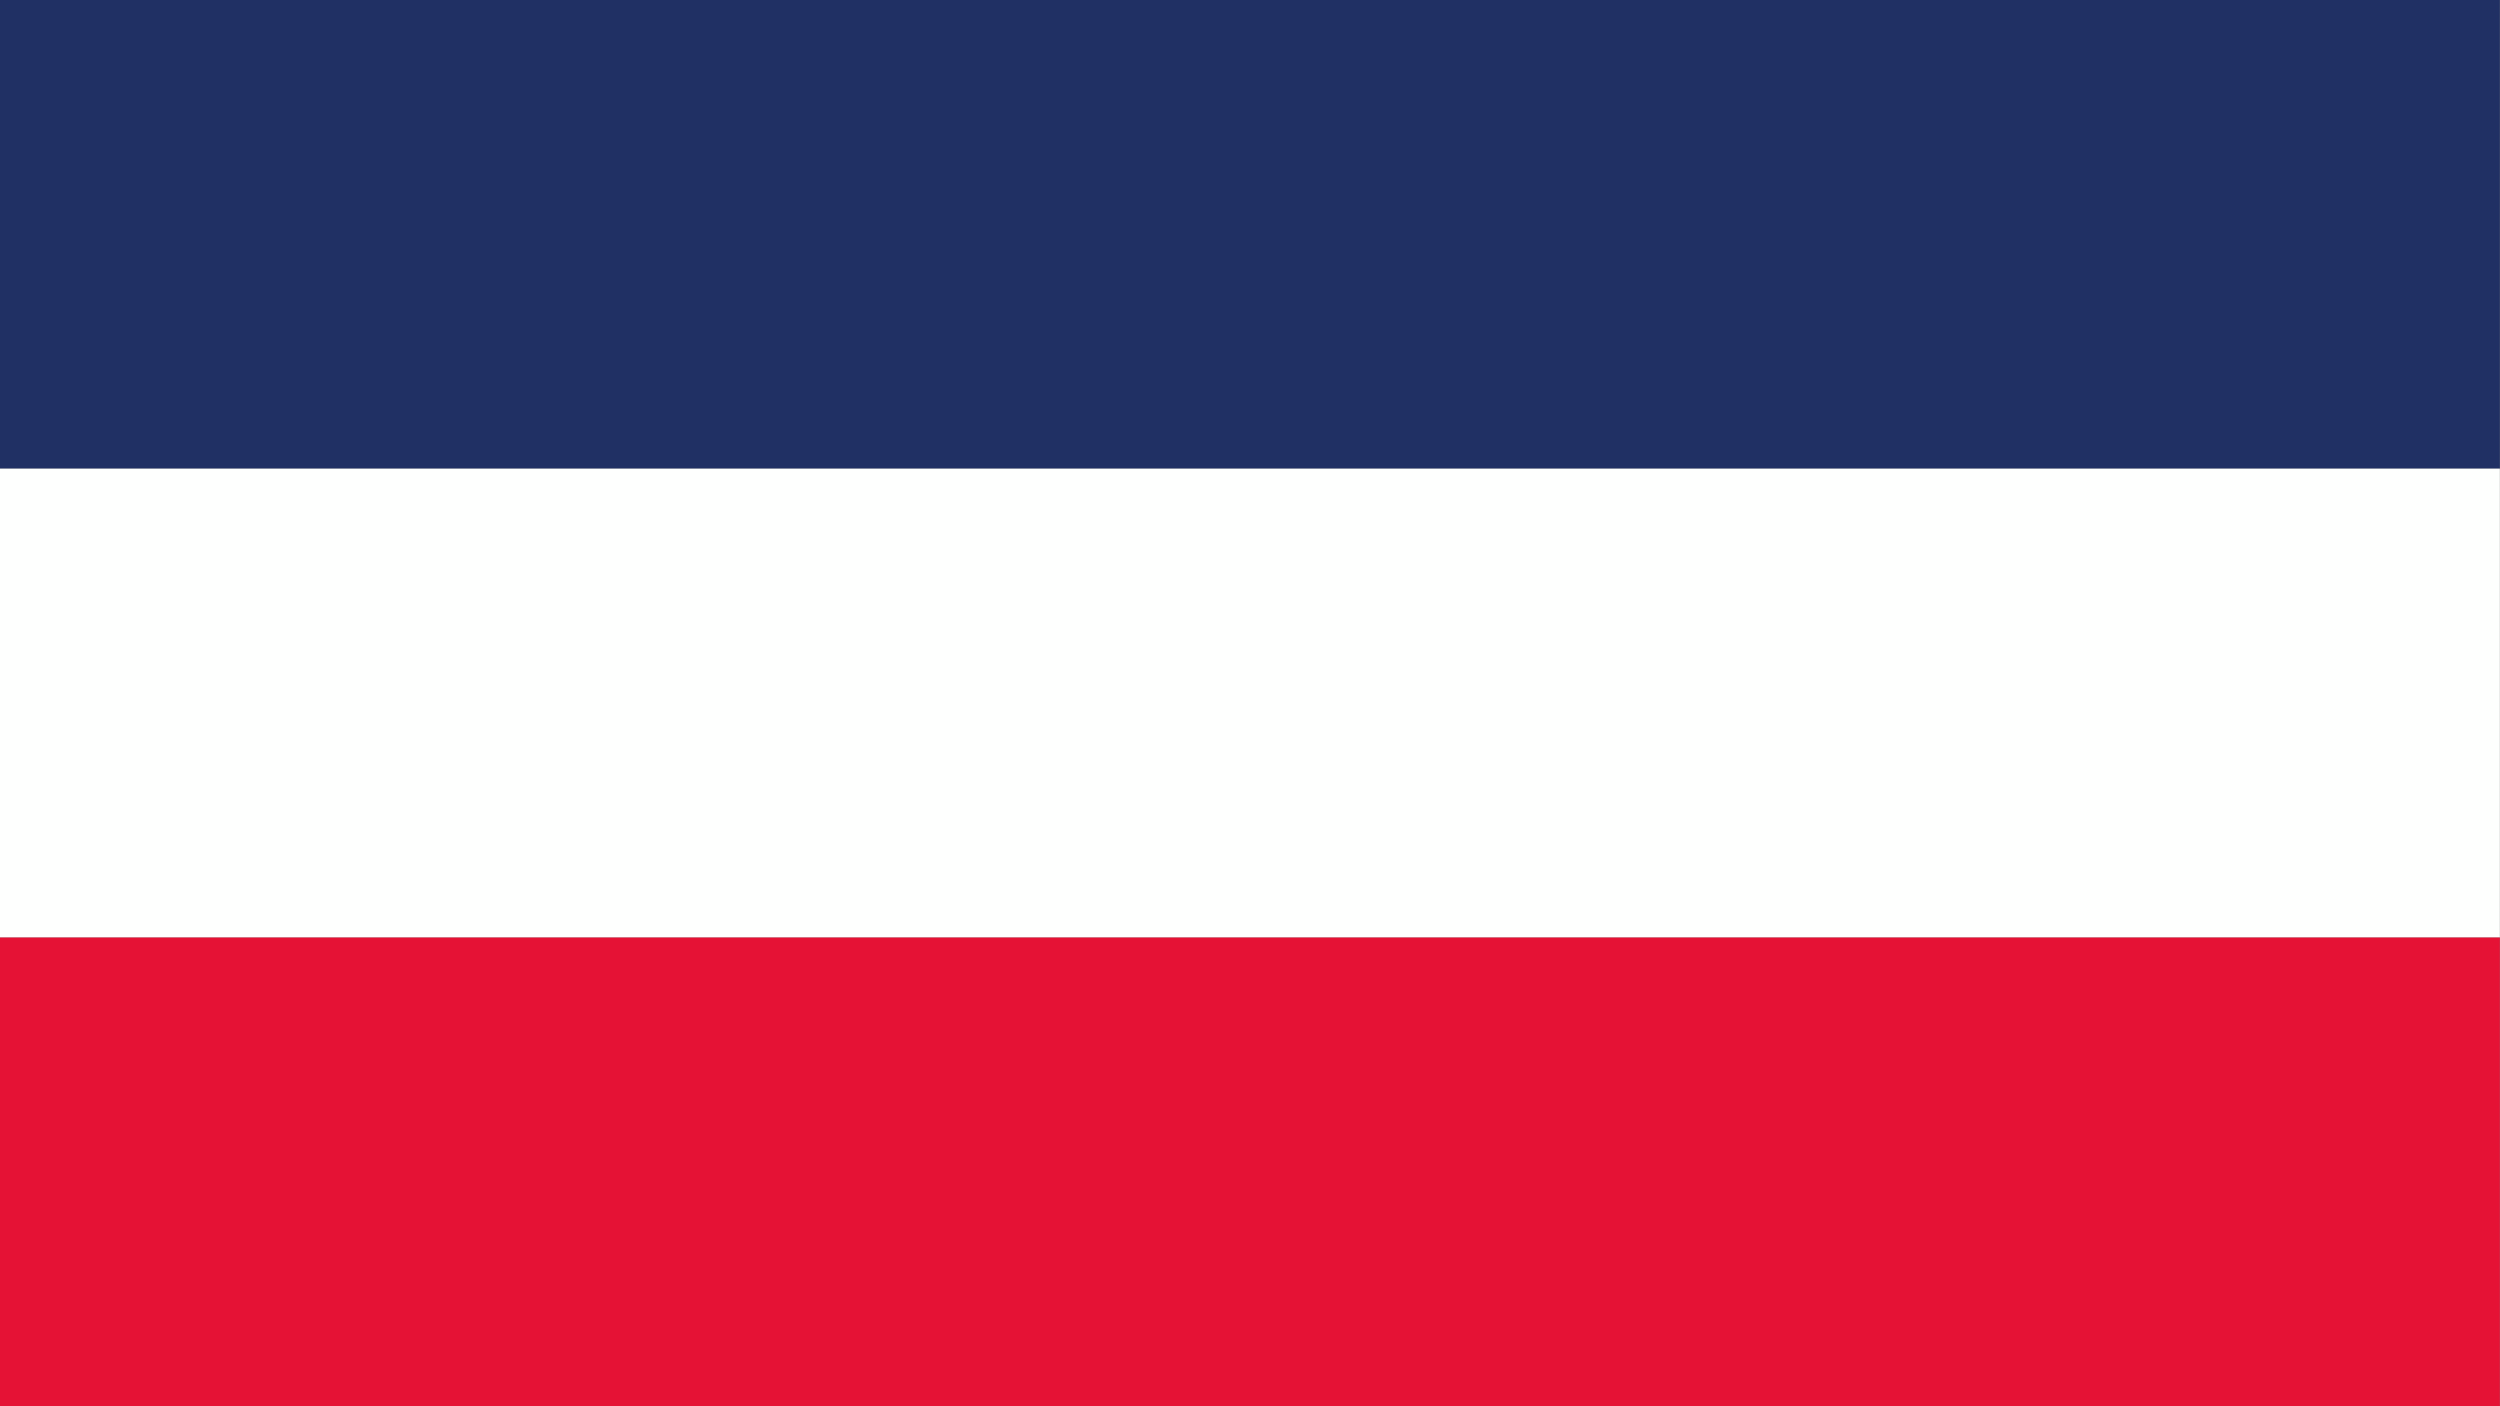
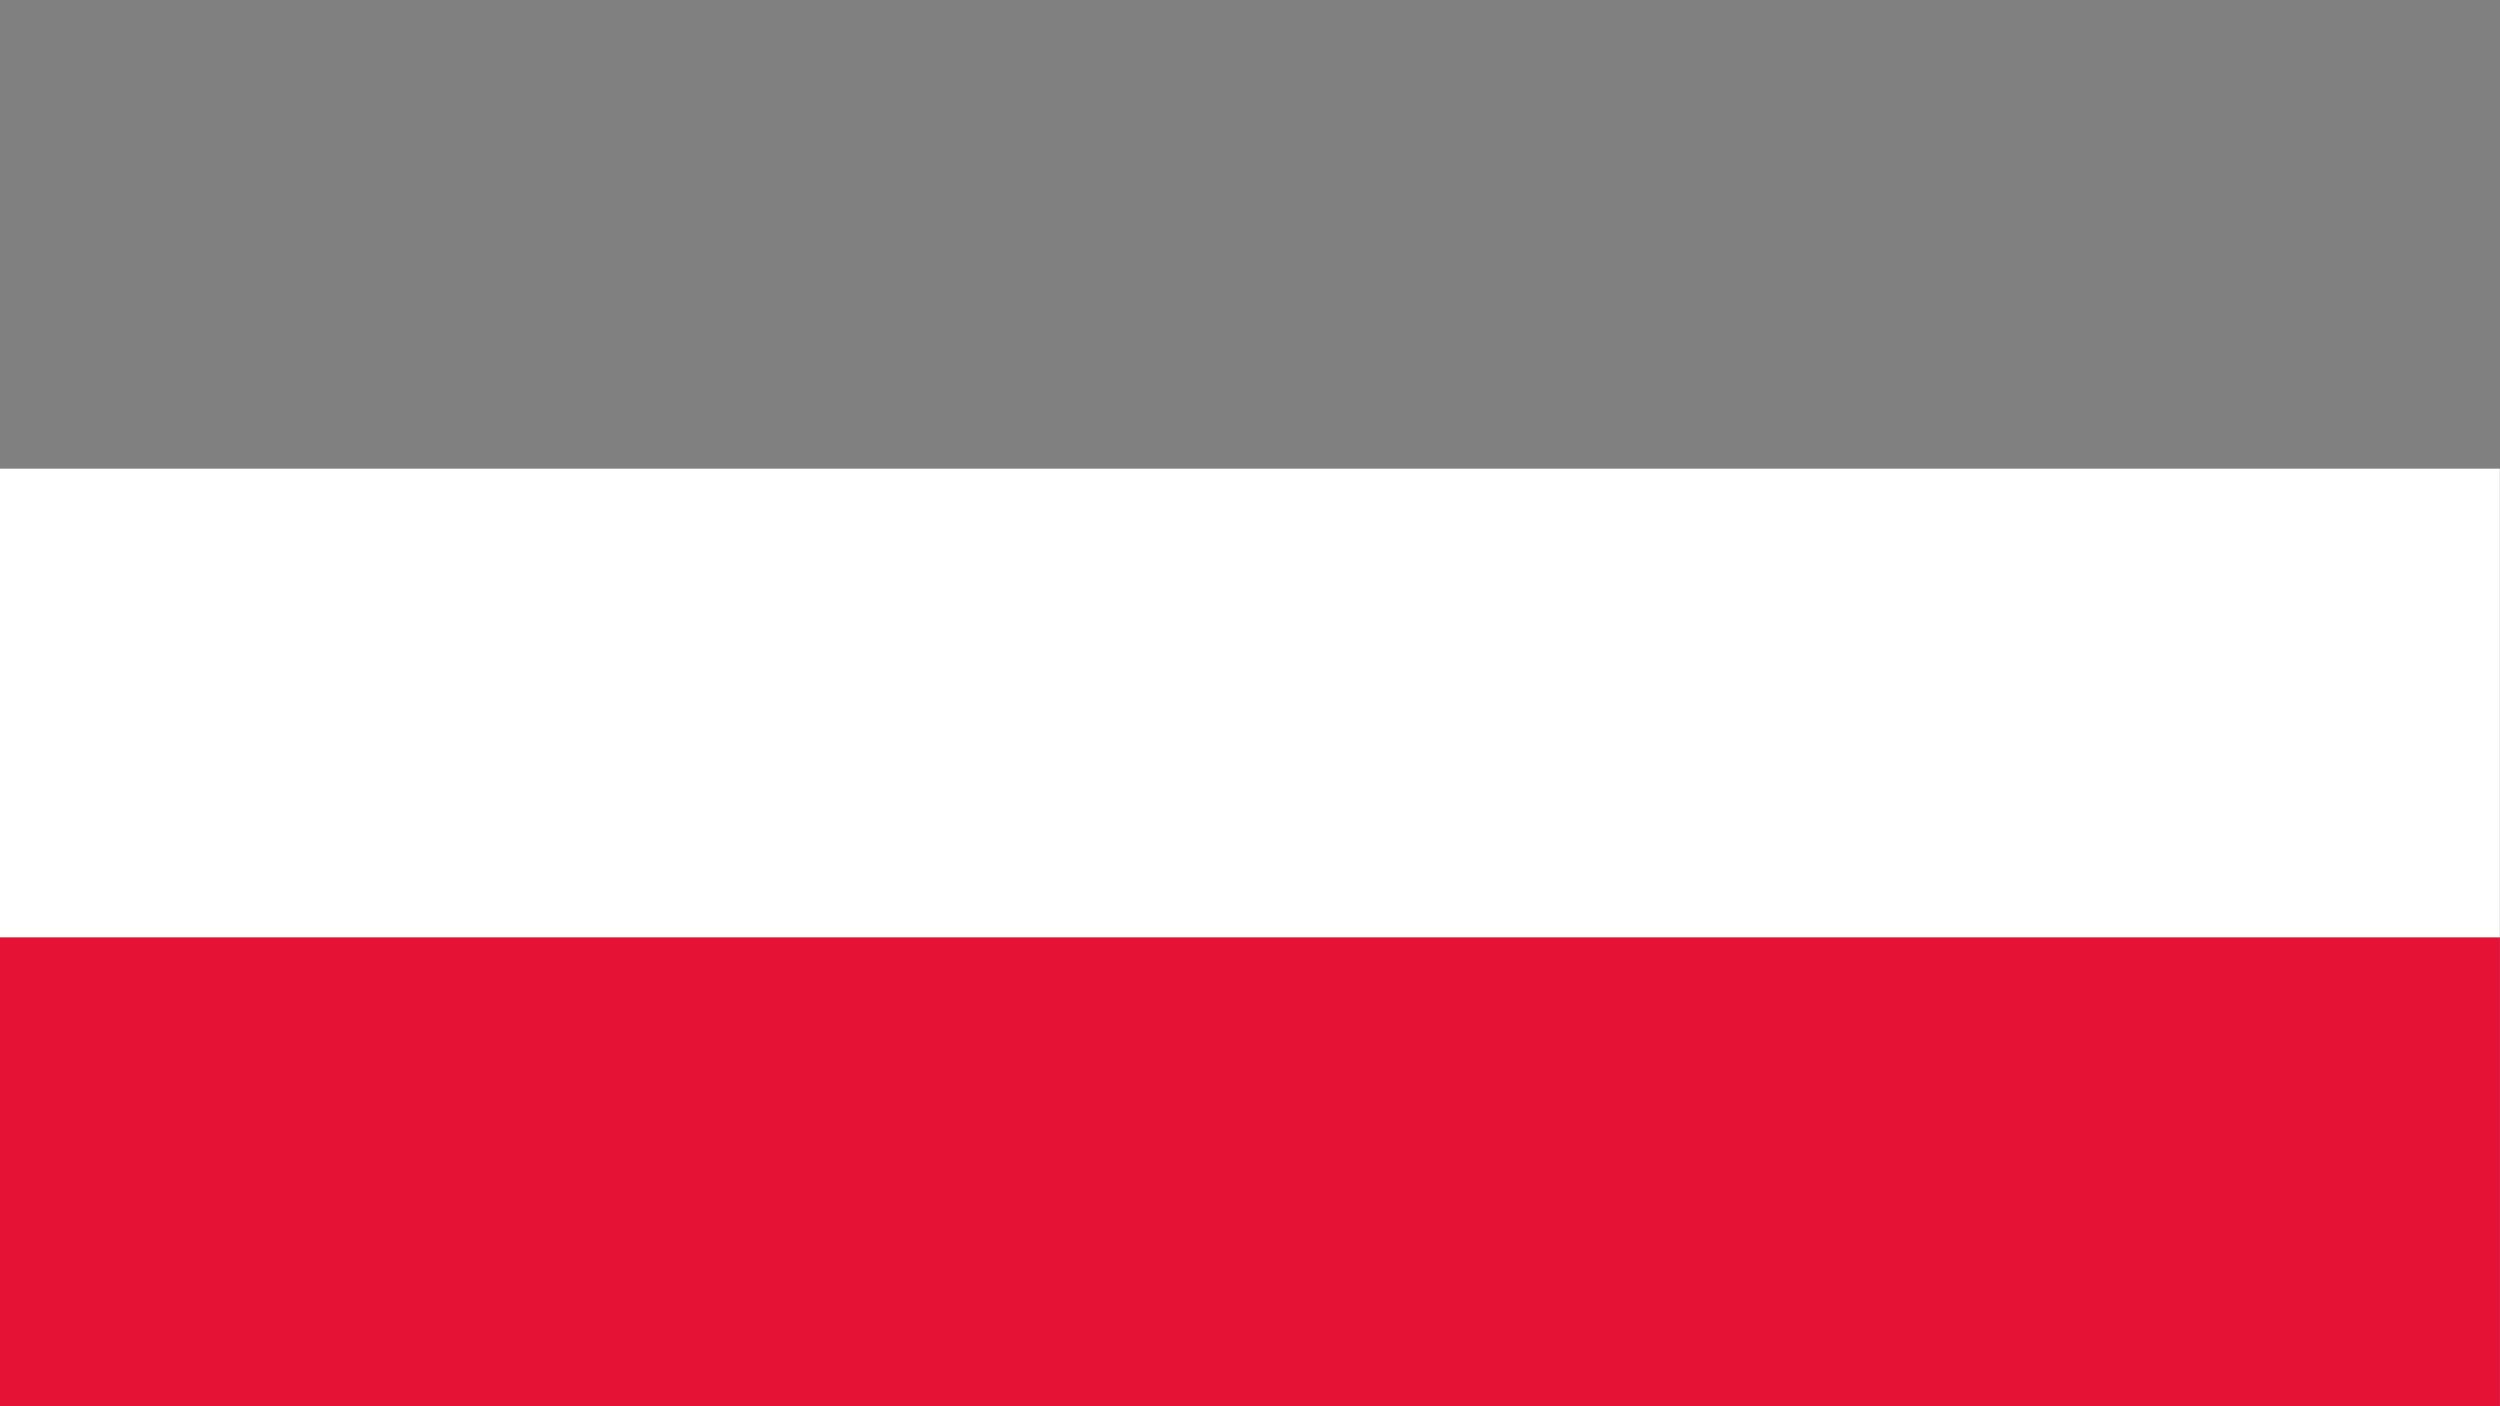
<svg xmlns="http://www.w3.org/2000/svg" clip-rule="evenodd" fill-rule="evenodd" height="4692" image-rendering="optimizeQuality" shape-rendering="geometricPrecision" text-rendering="geometricPrecision" width="8340">
  <rect width="100%" height="100%" fill="#808080" stroke="none" />
-   <path d="m-.5-.5h8340v1564c-2780 0-5560 0-8340 0 0-521.3 0-1042.7 0-1564z" fill="#203064" />
  <path d="m-.5 1563.5h8340v1564c-2780 0-5560 0-8340 0 0-521.3 0-1042.7 0-1564z" fill="#fefffe" />
-   <path d="m-.5 3127.5h8340v1564c-2780 0-5560 0-8340 0 0-521.3 0-1042.7 0-1564z" fill="#e51235" />
+   <path d="m-.5 3127.5h8340v1564c-2780 0-5560 0-8340 0 0-521.3 0-1042.7 0-1564" fill="#e51235" />
</svg>